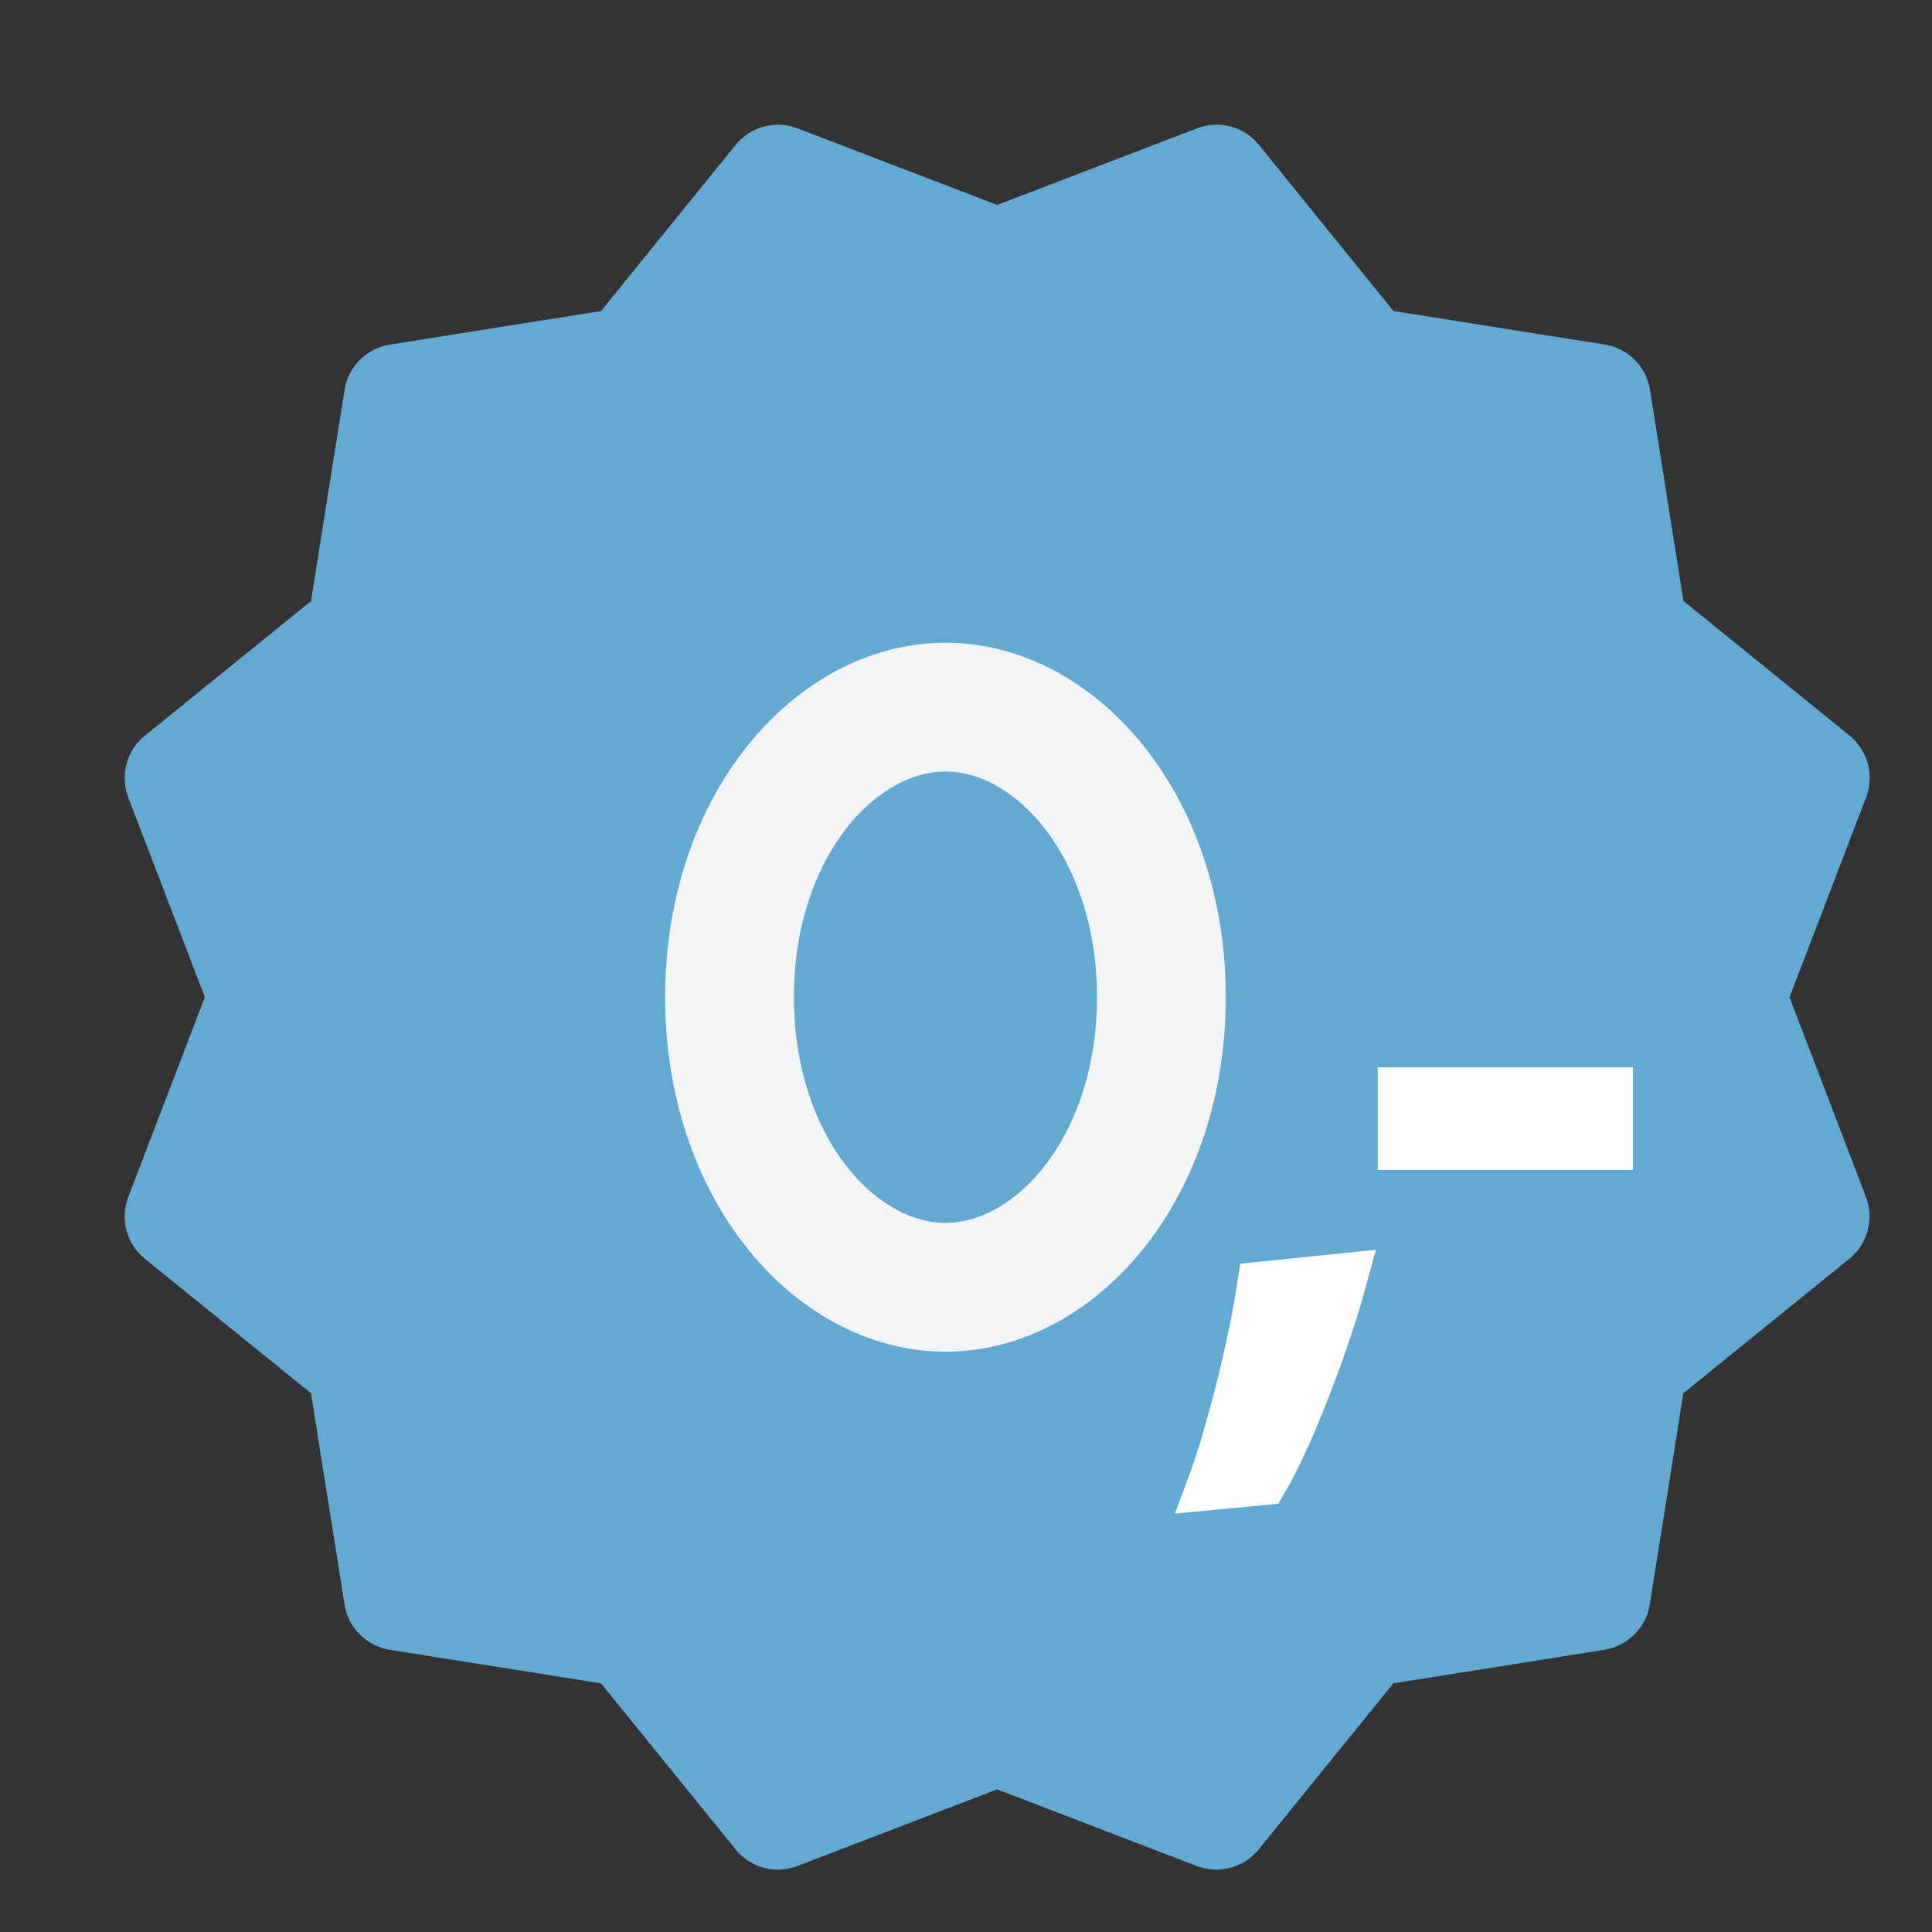
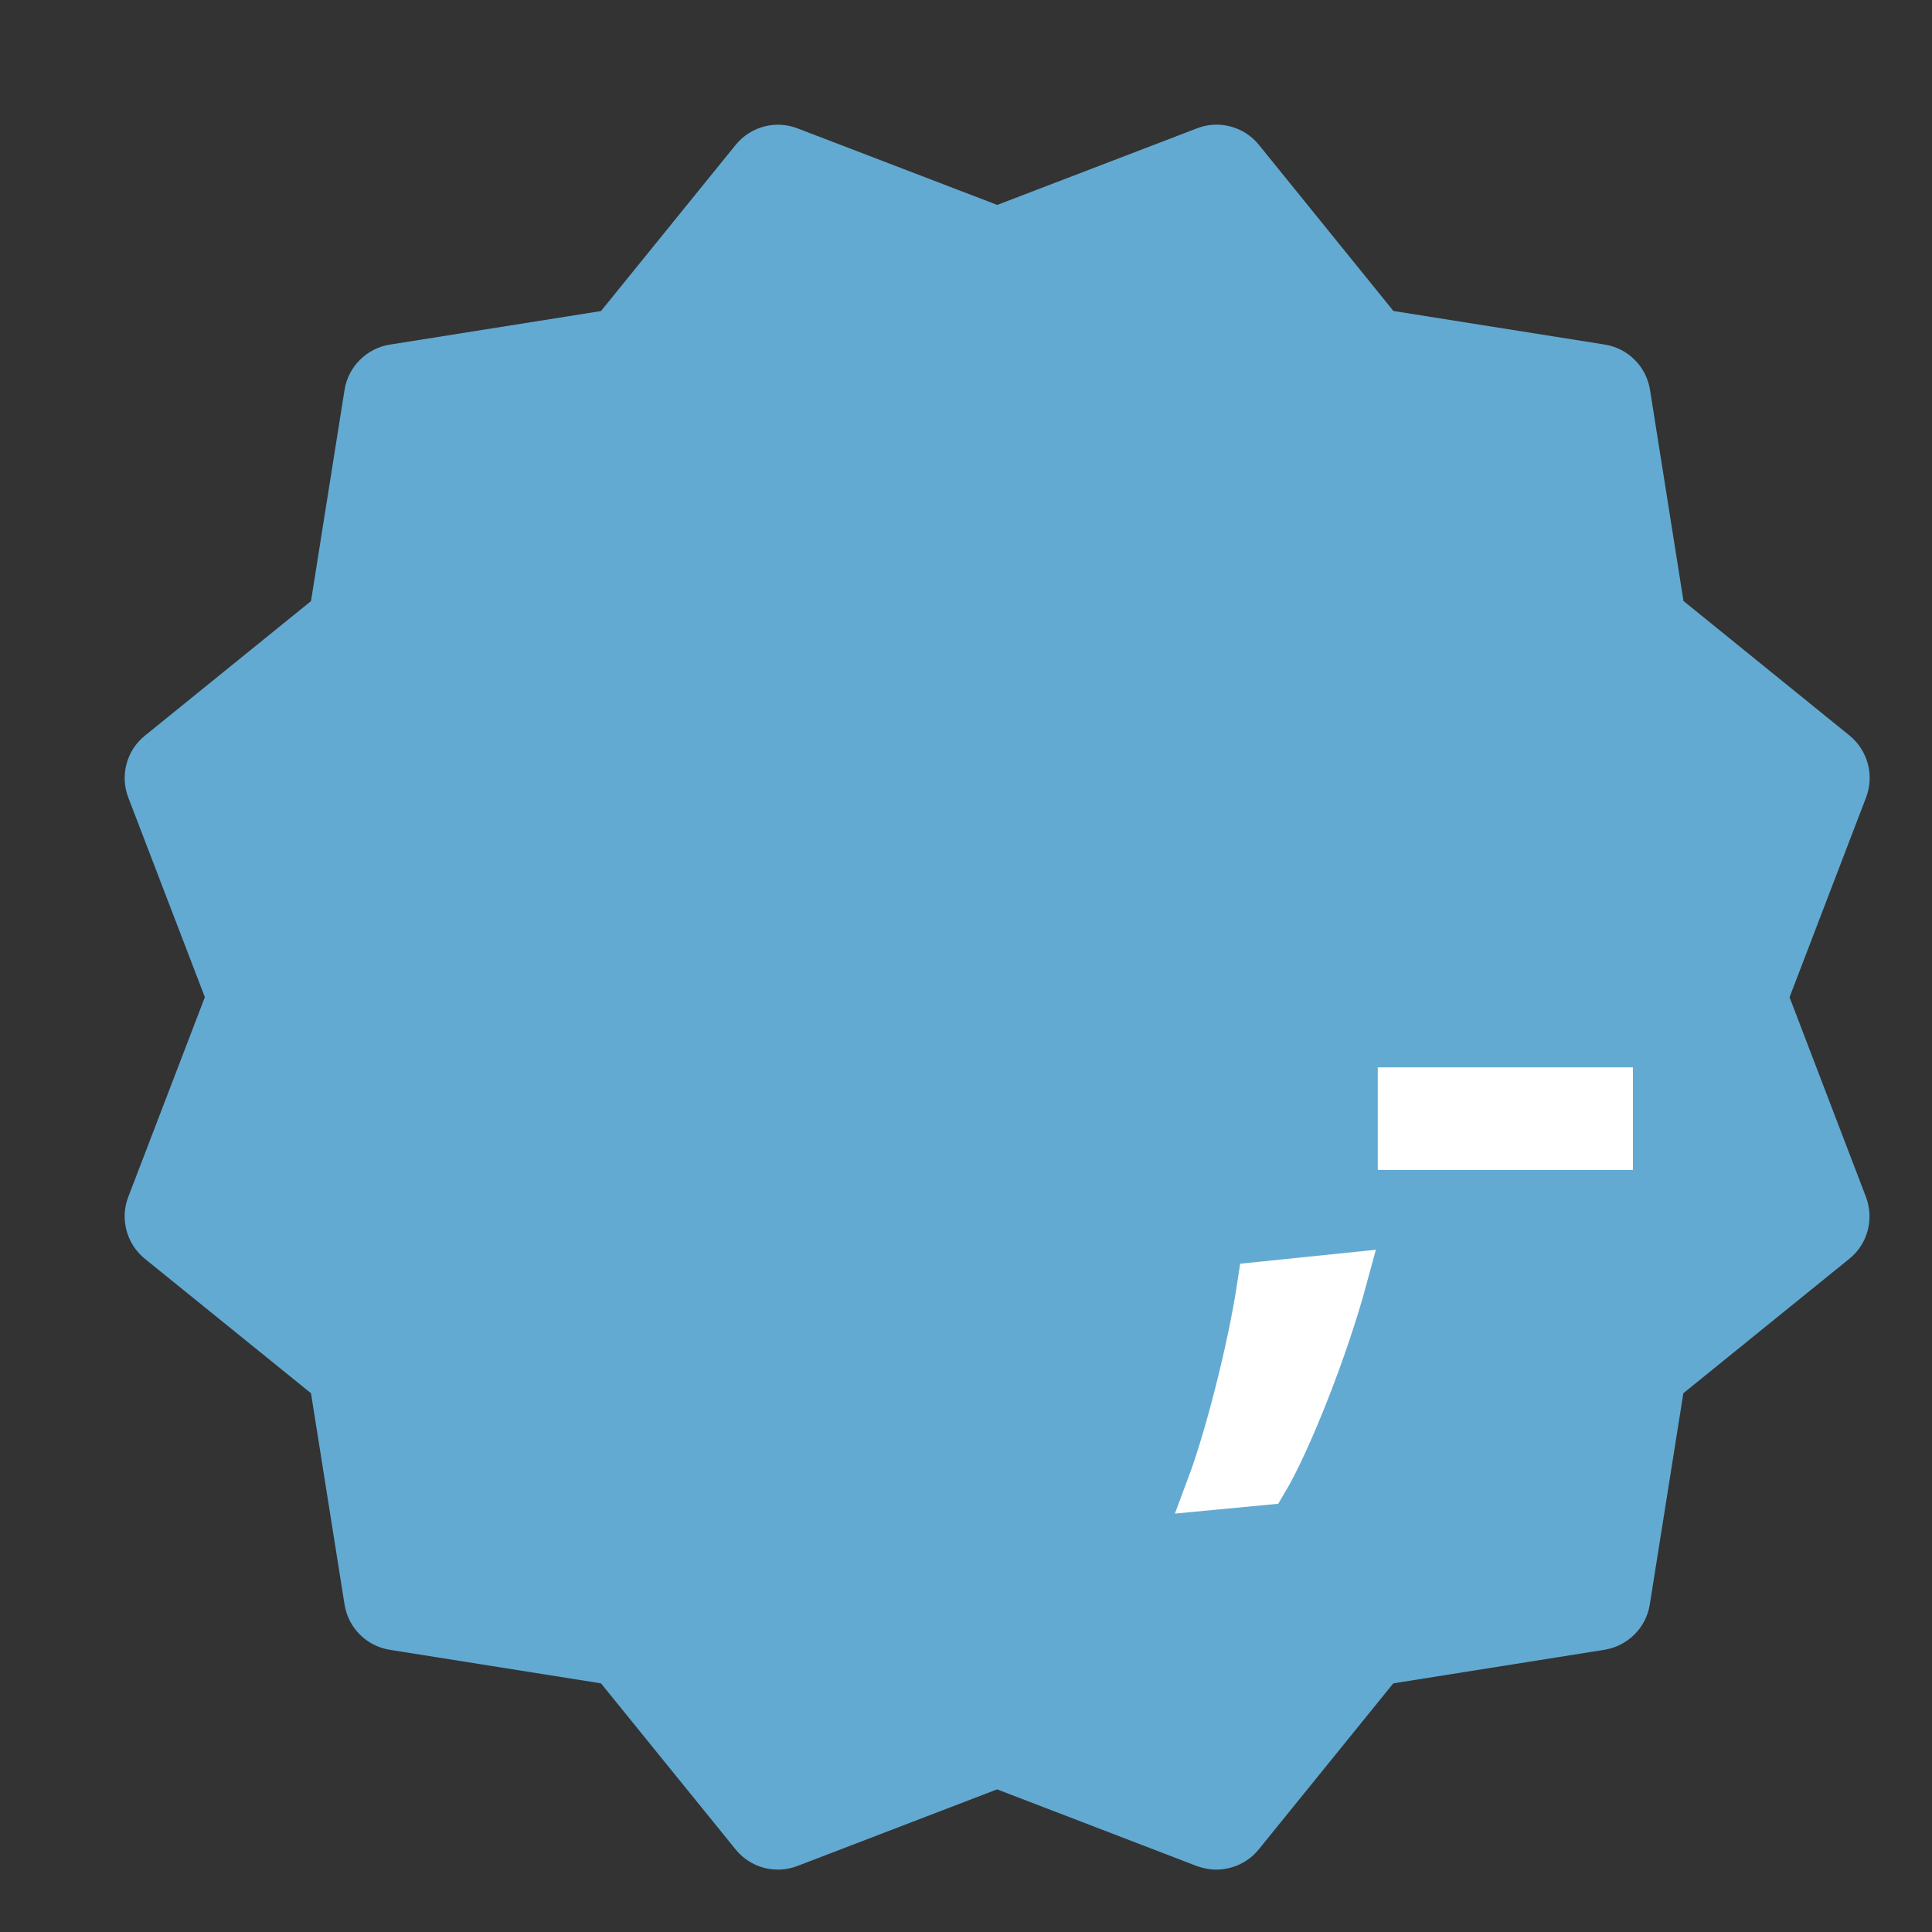
<svg xmlns="http://www.w3.org/2000/svg" width="30" height="30" viewBox="0 0 30 30" fill="none">
  <rect x="0" y="0" width="30" height="30" fill="#333333" stroke="none" />
  <path d="M27.788 15.485L28.976 12.384C29.107 12.043 29.005 11.655 28.72 11.422L26.141 9.332L25.621 6.052C25.563 5.69 25.279 5.407 24.917 5.35L21.637 4.829L19.548 2.249C19.318 1.963 18.922 1.861 18.589 1.992L15.485 3.182L12.383 1.993C12.04 1.861 11.655 1.966 11.423 2.25L9.332 4.83L6.053 5.351C5.693 5.408 5.407 5.694 5.35 6.054L4.829 9.334L2.249 11.424C1.964 11.654 1.861 12.042 1.992 12.384L3.181 15.484L1.992 18.585C1.86 18.927 1.965 19.315 2.249 19.546L4.829 21.634L5.35 24.914C5.407 25.276 5.69 25.56 6.052 25.618L9.332 26.139L11.422 28.717C11.654 29.005 12.042 29.106 12.385 28.974L15.483 27.785L18.584 28.976C18.682 29.011 18.785 29.031 18.887 29.031C19.136 29.031 19.381 28.92 19.546 28.717L21.635 26.139L24.913 25.618C25.276 25.559 25.561 25.276 25.618 24.914L26.139 21.634L28.717 19.546C29.003 19.314 29.104 18.928 28.974 18.585L27.788 15.485Z" fill="#62AAD2" />
-   <path d="M18.034 15.484C18.034 18.138 16.394 19.989 14.682 19.989C12.969 19.989 11.328 18.137 11.328 15.484C11.328 12.831 12.968 10.98 14.682 10.98C16.395 10.98 18.034 12.83 18.034 15.484Z" stroke="#F3F4F6" stroke-width="2" />
  <path d="M18.805 23.073C19.092 22.305 19.442 20.915 19.585 19.966L20.86 19.835C20.561 20.941 19.988 22.384 19.624 22.995L18.805 23.073Z" fill="white" stroke="white" stroke-width="0.75" stroke-miterlimit="10" />
  <path d="M24.981 16.949V17.793H21.769V16.949H24.981Z" fill="white" stroke="white" stroke-width="0.75" stroke-miterlimit="10" />
</svg>